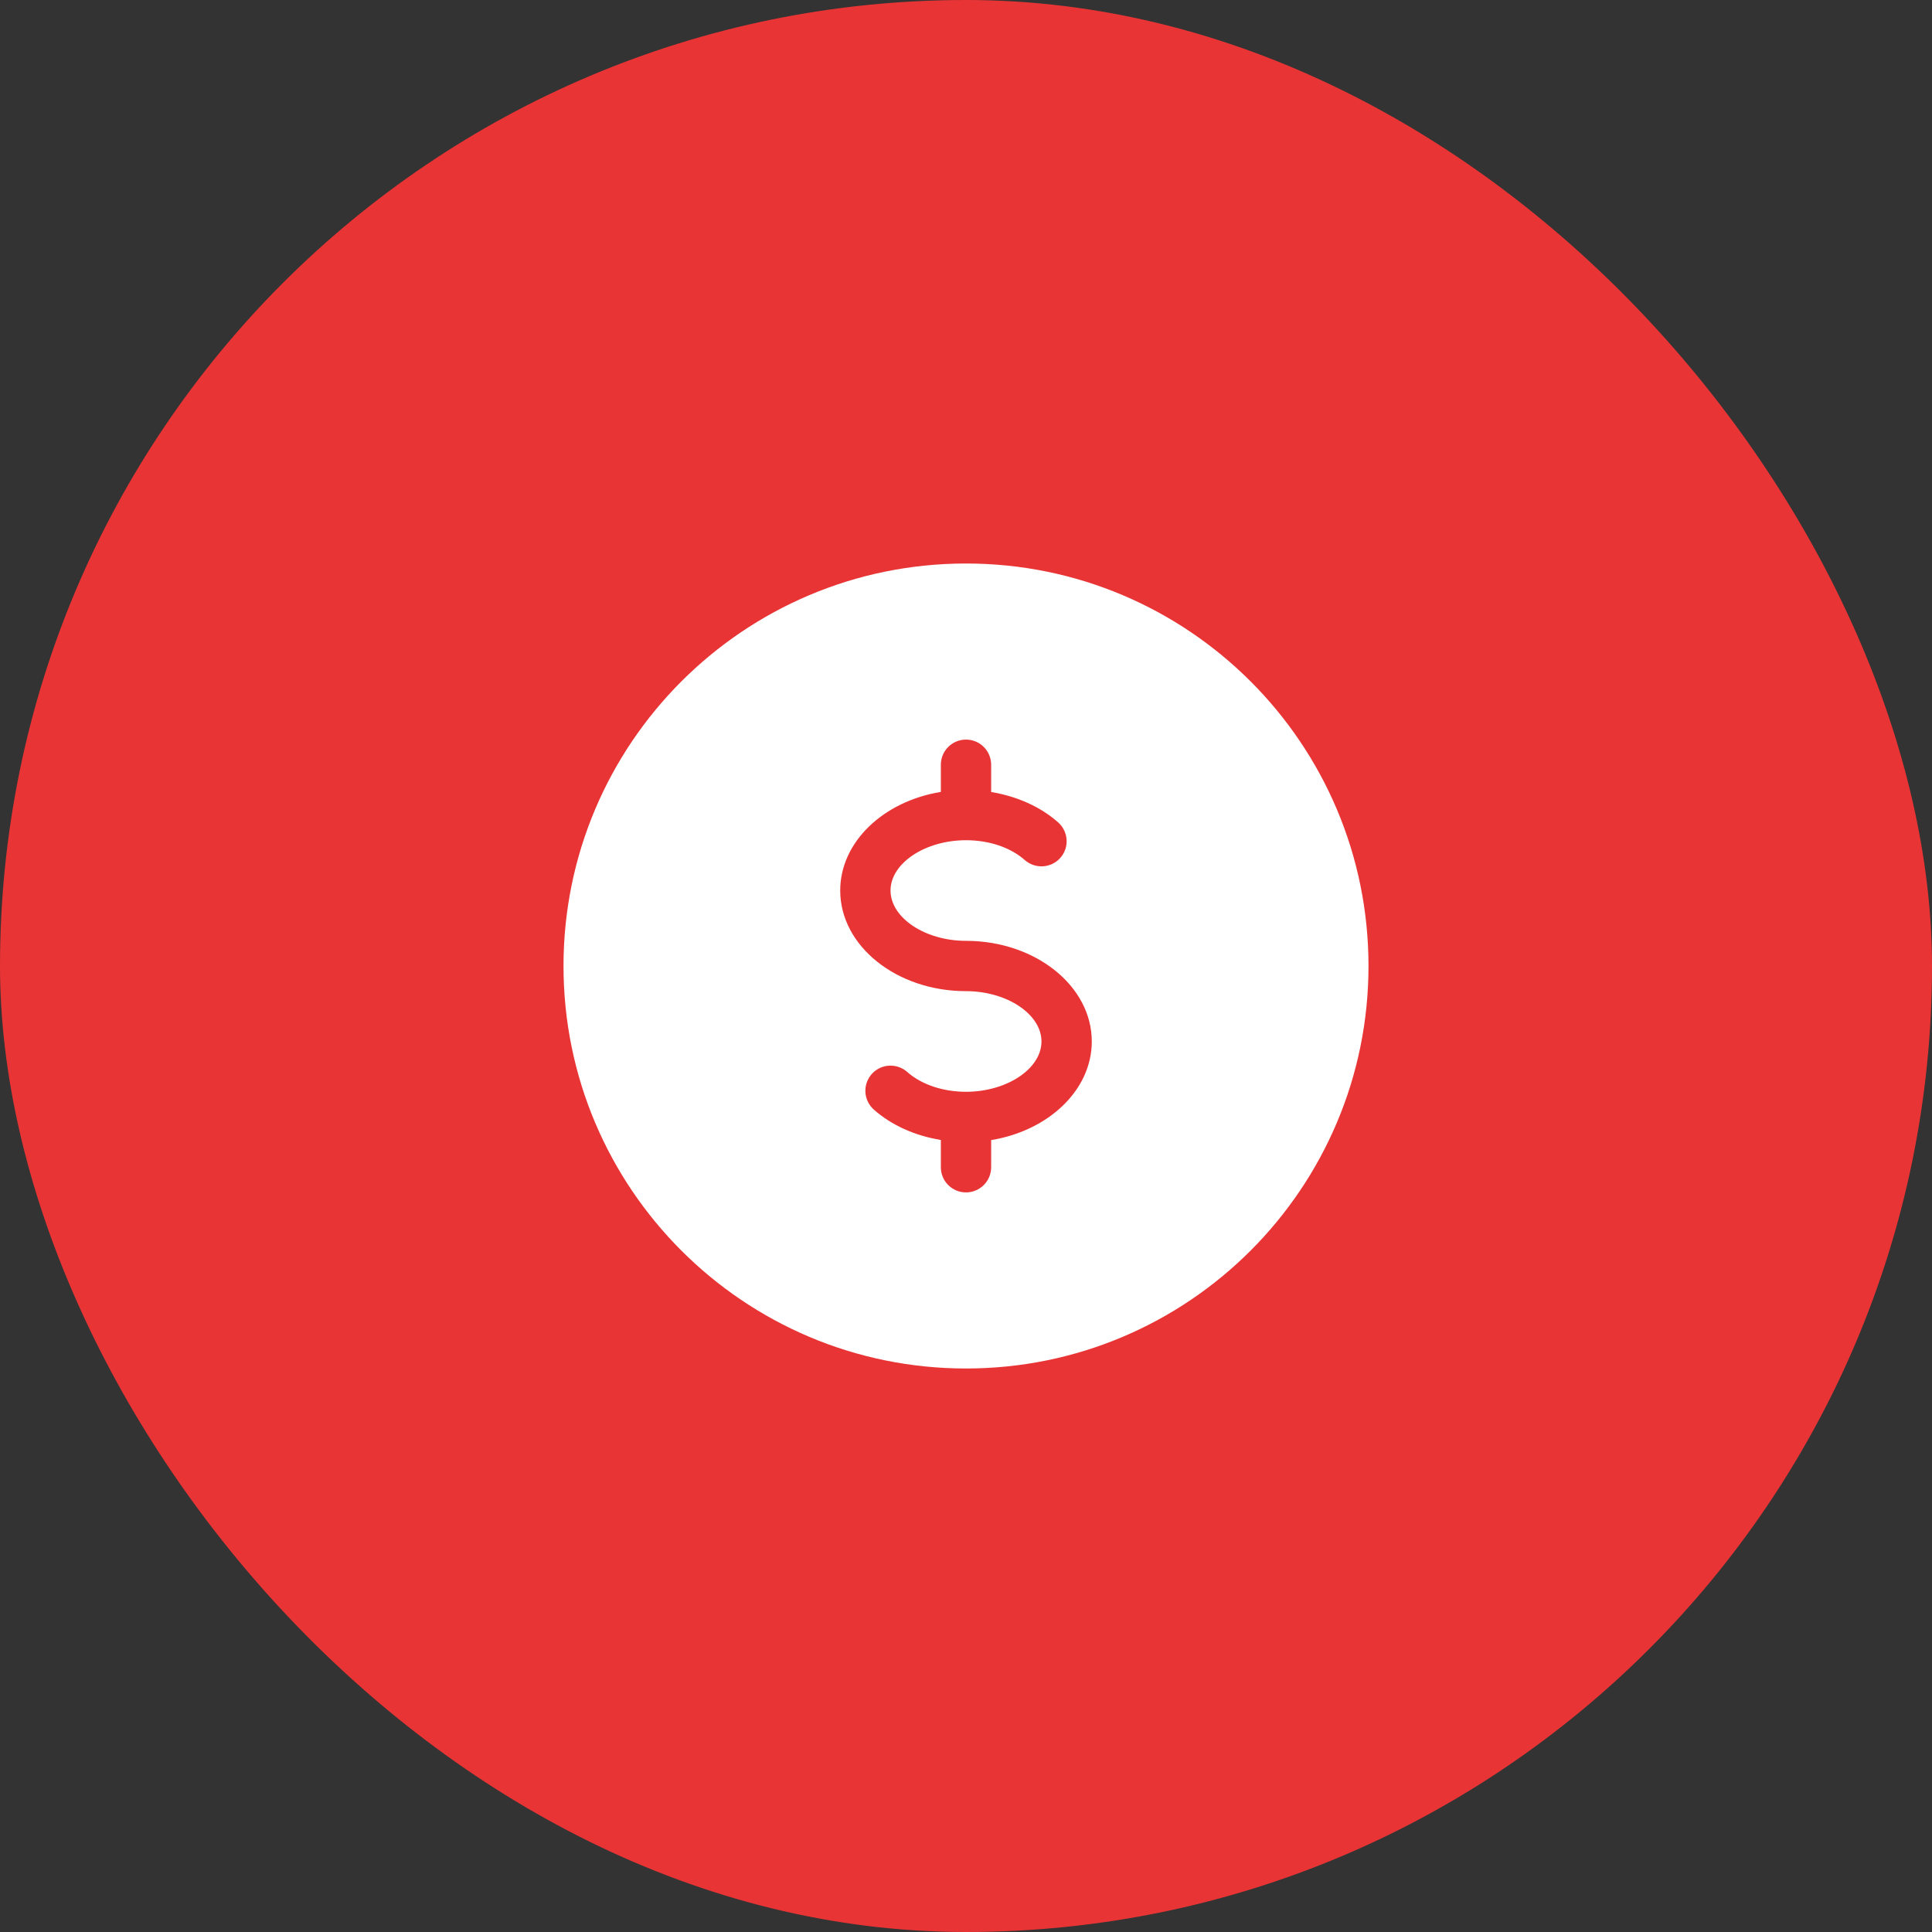
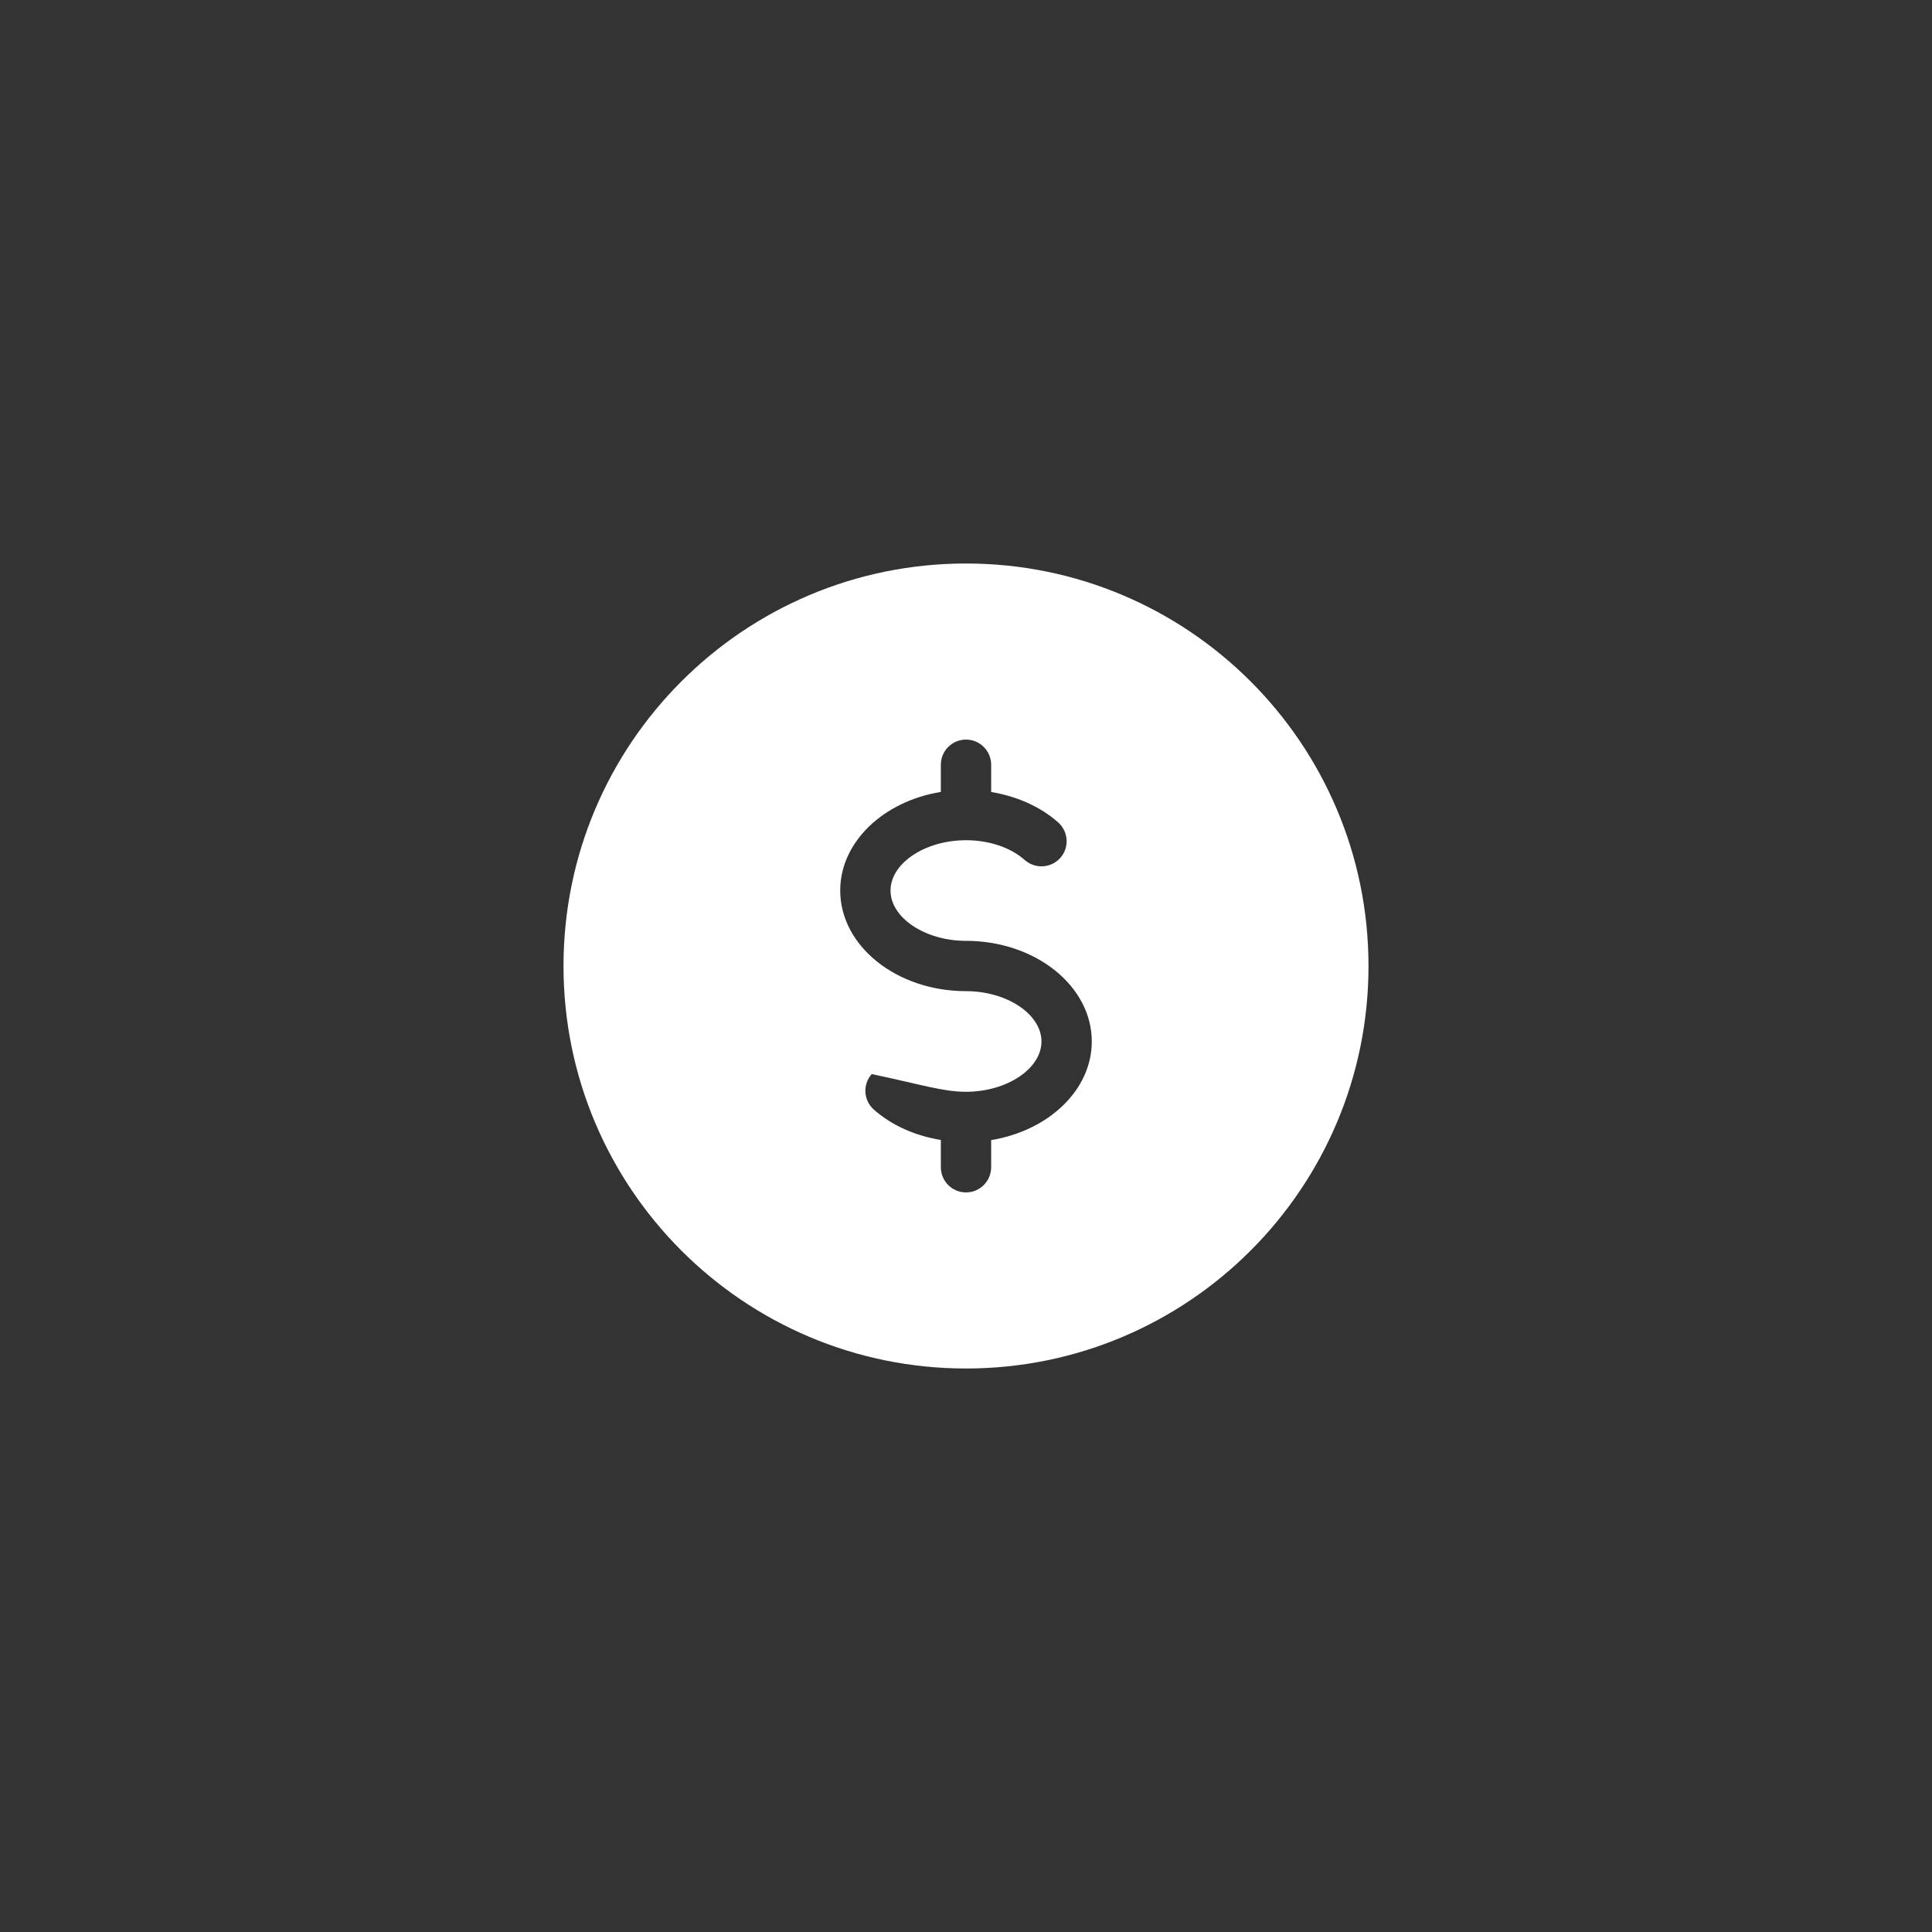
<svg xmlns="http://www.w3.org/2000/svg" width="96" height="96" viewBox="0 0 96 96" fill="none">
  <rect x="0" y="0" width="96" height="96" fill="#333333" stroke="none" />
-   <rect width="96" height="96" rx="48" fill="#E93435" />
-   <path d="M48 28C36.955 28 28 36.955 28 48C28 59.045 36.955 68 48 68C59.045 68 68 59.045 68 48C68 36.955 59.045 28 48 28ZM49.25 56.65V58C49.25 58.69 48.69 59.25 48 59.25C47.31 59.25 46.75 58.69 46.75 58V56.645C45.47 56.435 44.297 55.913 43.42 55.135C42.903 54.675 42.858 53.888 43.315 53.37C43.773 52.852 44.562 52.81 45.08 53.265C45.785 53.89 46.85 54.25 48 54.25C50.032 54.25 51.75 53.105 51.75 51.75C51.75 50.395 50.032 49.25 48 49.25C44.555 49.25 41.75 47.008 41.75 44.25C41.75 41.835 43.9 39.815 46.75 39.35V38C46.75 37.31 47.31 36.75 48 36.75C48.69 36.75 49.25 37.31 49.25 38V39.355C50.53 39.565 51.703 40.087 52.58 40.865C53.095 41.325 53.145 42.115 52.685 42.63C52.225 43.145 51.438 43.19 50.92 42.735C50.215 42.11 49.15 41.75 48 41.75C45.968 41.75 44.25 42.895 44.25 44.25C44.25 45.605 45.968 46.75 48 46.75C51.447 46.75 54.25 48.992 54.25 51.75C54.25 54.165 52.1 56.185 49.25 56.65Z" fill="white" />
+   <path d="M48 28C36.955 28 28 36.955 28 48C28 59.045 36.955 68 48 68C59.045 68 68 59.045 68 48C68 36.955 59.045 28 48 28ZM49.25 56.65V58C49.25 58.69 48.69 59.25 48 59.25C47.31 59.25 46.75 58.69 46.75 58V56.645C45.47 56.435 44.297 55.913 43.42 55.135C42.903 54.675 42.858 53.888 43.315 53.37C45.785 53.89 46.85 54.25 48 54.25C50.032 54.25 51.75 53.105 51.75 51.75C51.75 50.395 50.032 49.25 48 49.25C44.555 49.25 41.75 47.008 41.75 44.25C41.75 41.835 43.9 39.815 46.75 39.35V38C46.75 37.31 47.31 36.75 48 36.75C48.69 36.75 49.25 37.31 49.25 38V39.355C50.53 39.565 51.703 40.087 52.58 40.865C53.095 41.325 53.145 42.115 52.685 42.63C52.225 43.145 51.438 43.19 50.92 42.735C50.215 42.11 49.15 41.75 48 41.75C45.968 41.75 44.25 42.895 44.25 44.25C44.25 45.605 45.968 46.75 48 46.75C51.447 46.75 54.25 48.992 54.25 51.75C54.25 54.165 52.1 56.185 49.25 56.65Z" fill="white" />
</svg>